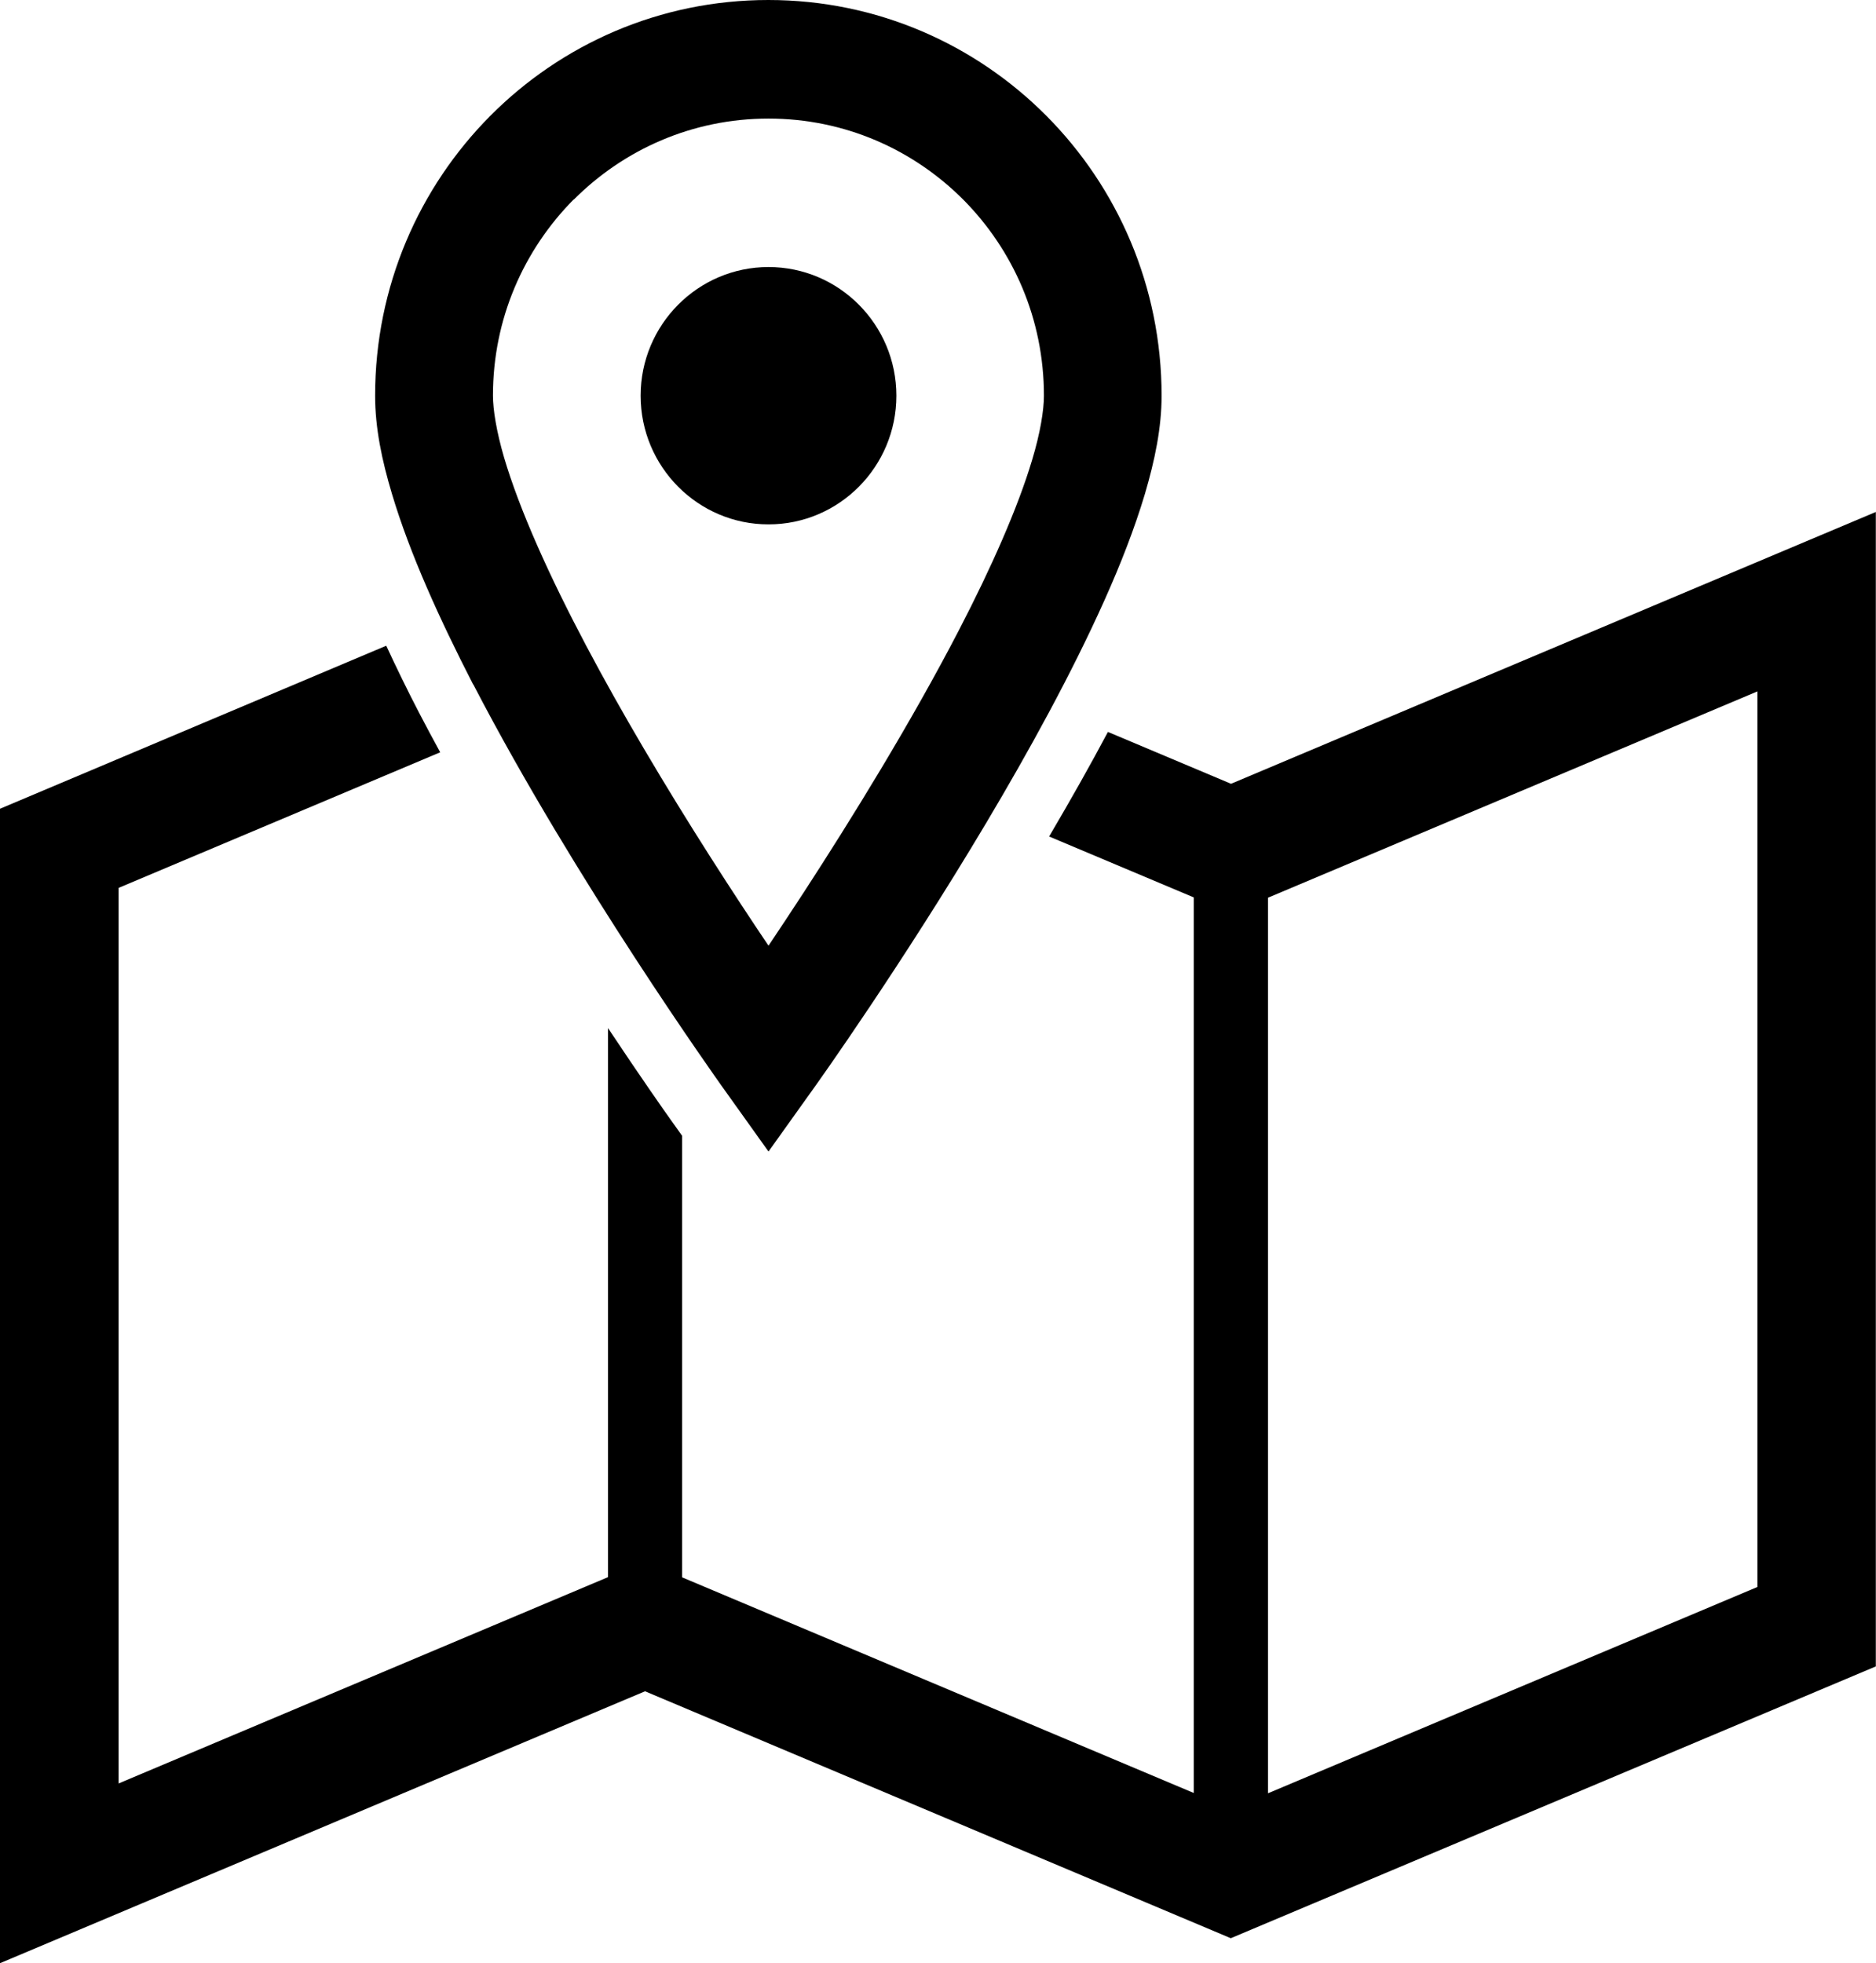
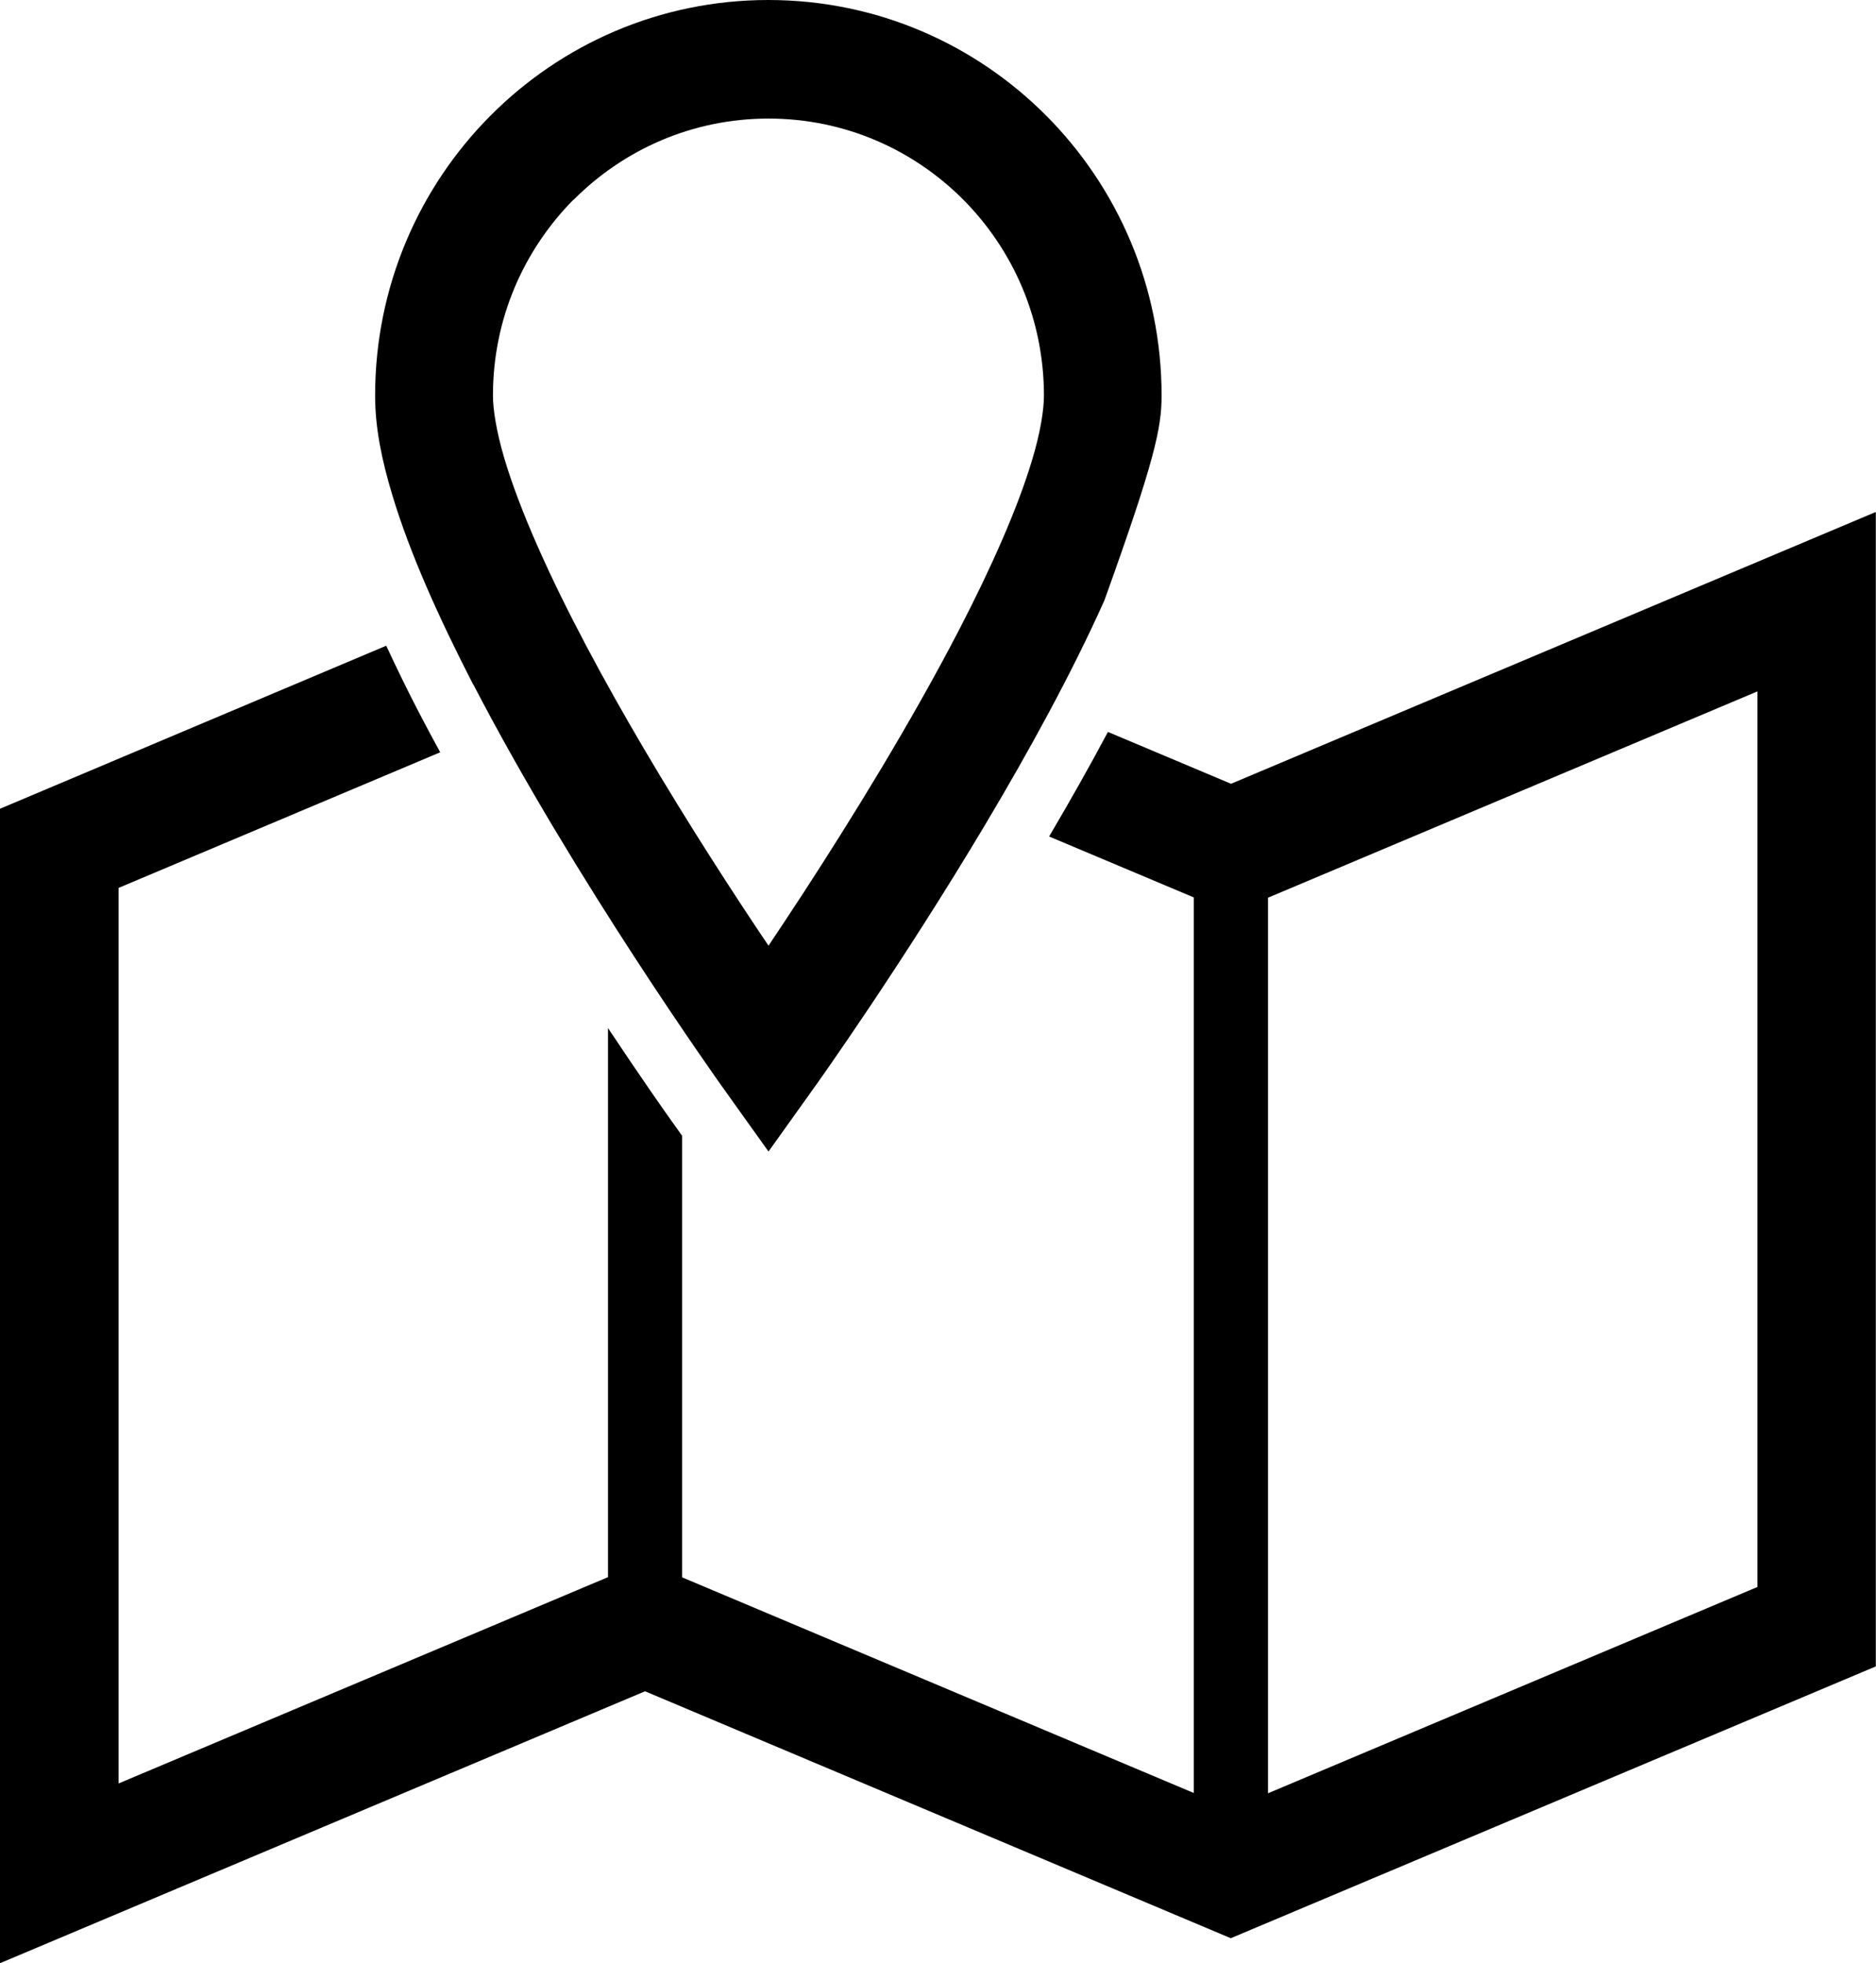
<svg xmlns="http://www.w3.org/2000/svg" width="43" height="45" viewBox="0 0 43 45" fill="none">
  <g clip-path="url(#clip0_59_468)">
    <path d="M28.215 17.965L25.395 16.777C24.994 17.532 24.54 18.337 24.047 19.174L27.362 20.57V41.098L15.634 36.155V26.033L15.379 25.675C15.243 25.485 14.691 24.701 13.936 23.565V36.151L2.718 40.88V20.352L10.09 17.244C9.925 16.942 9.761 16.636 9.604 16.334C9.325 15.796 9.08 15.29 8.853 14.801L0 18.538V45L14.785 38.767L28.211 44.427L42.996 38.197V11.735L28.211 17.968L28.215 17.965ZM40.282 36.376L29.064 41.105V20.577L40.282 15.848V36.376Z" fill="black" />
-     <path d="M10.848 15.687C13.182 20.19 16.501 24.831 16.518 24.859L17.615 26.395L18.712 24.859C18.712 24.859 20.658 22.134 22.604 18.865C23.579 17.227 24.557 15.451 25.312 13.767C25.689 12.927 26.007 12.108 26.241 11.327C26.471 10.547 26.625 9.805 26.625 9.07C26.625 4.061 22.593 0 17.611 0C12.63 0 8.598 4.061 8.598 9.07C8.598 9.809 8.752 10.547 8.986 11.327C9.394 12.691 10.069 14.178 10.844 15.687H10.848ZM13.15 4.577C14.296 3.428 15.868 2.718 17.615 2.718C19.362 2.718 20.934 3.428 22.08 4.577C23.226 5.734 23.928 7.312 23.928 9.07C23.928 9.401 23.844 9.928 23.656 10.547C23.331 11.637 22.719 13.018 21.986 14.432C20.885 16.559 19.512 18.78 18.419 20.461C18.125 20.911 17.856 21.319 17.615 21.677C16.85 20.542 15.791 18.914 14.754 17.153C13.845 15.609 12.958 13.968 12.312 12.498C11.99 11.767 11.728 11.078 11.553 10.484C11.379 9.889 11.299 9.387 11.299 9.067C11.299 7.309 12.004 5.73 13.147 4.574L13.15 4.577Z" fill="black" />
-     <path d="M17.615 12.02C19.233 12.02 20.546 10.698 20.546 9.07C20.546 7.443 19.233 6.121 17.615 6.121C15.998 6.121 14.684 7.443 14.684 9.07C14.684 10.698 15.998 12.02 17.615 12.02Z" fill="black" />
+     <path d="M10.848 15.687C13.182 20.19 16.501 24.831 16.518 24.859L17.615 26.395L18.712 24.859C18.712 24.859 20.658 22.134 22.604 18.865C23.579 17.227 24.557 15.451 25.312 13.767C26.471 10.547 26.625 9.805 26.625 9.07C26.625 4.061 22.593 0 17.611 0C12.63 0 8.598 4.061 8.598 9.07C8.598 9.809 8.752 10.547 8.986 11.327C9.394 12.691 10.069 14.178 10.844 15.687H10.848ZM13.15 4.577C14.296 3.428 15.868 2.718 17.615 2.718C19.362 2.718 20.934 3.428 22.08 4.577C23.226 5.734 23.928 7.312 23.928 9.07C23.928 9.401 23.844 9.928 23.656 10.547C23.331 11.637 22.719 13.018 21.986 14.432C20.885 16.559 19.512 18.78 18.419 20.461C18.125 20.911 17.856 21.319 17.615 21.677C16.85 20.542 15.791 18.914 14.754 17.153C13.845 15.609 12.958 13.968 12.312 12.498C11.99 11.767 11.728 11.078 11.553 10.484C11.379 9.889 11.299 9.387 11.299 9.067C11.299 7.309 12.004 5.73 13.147 4.574L13.15 4.577Z" fill="black" />
  </g>
  <defs>
    <clipPath id="clip0_59_468">
      <rect width="43" height="45" fill="white" />
    </clipPath>
  </defs>
</svg>